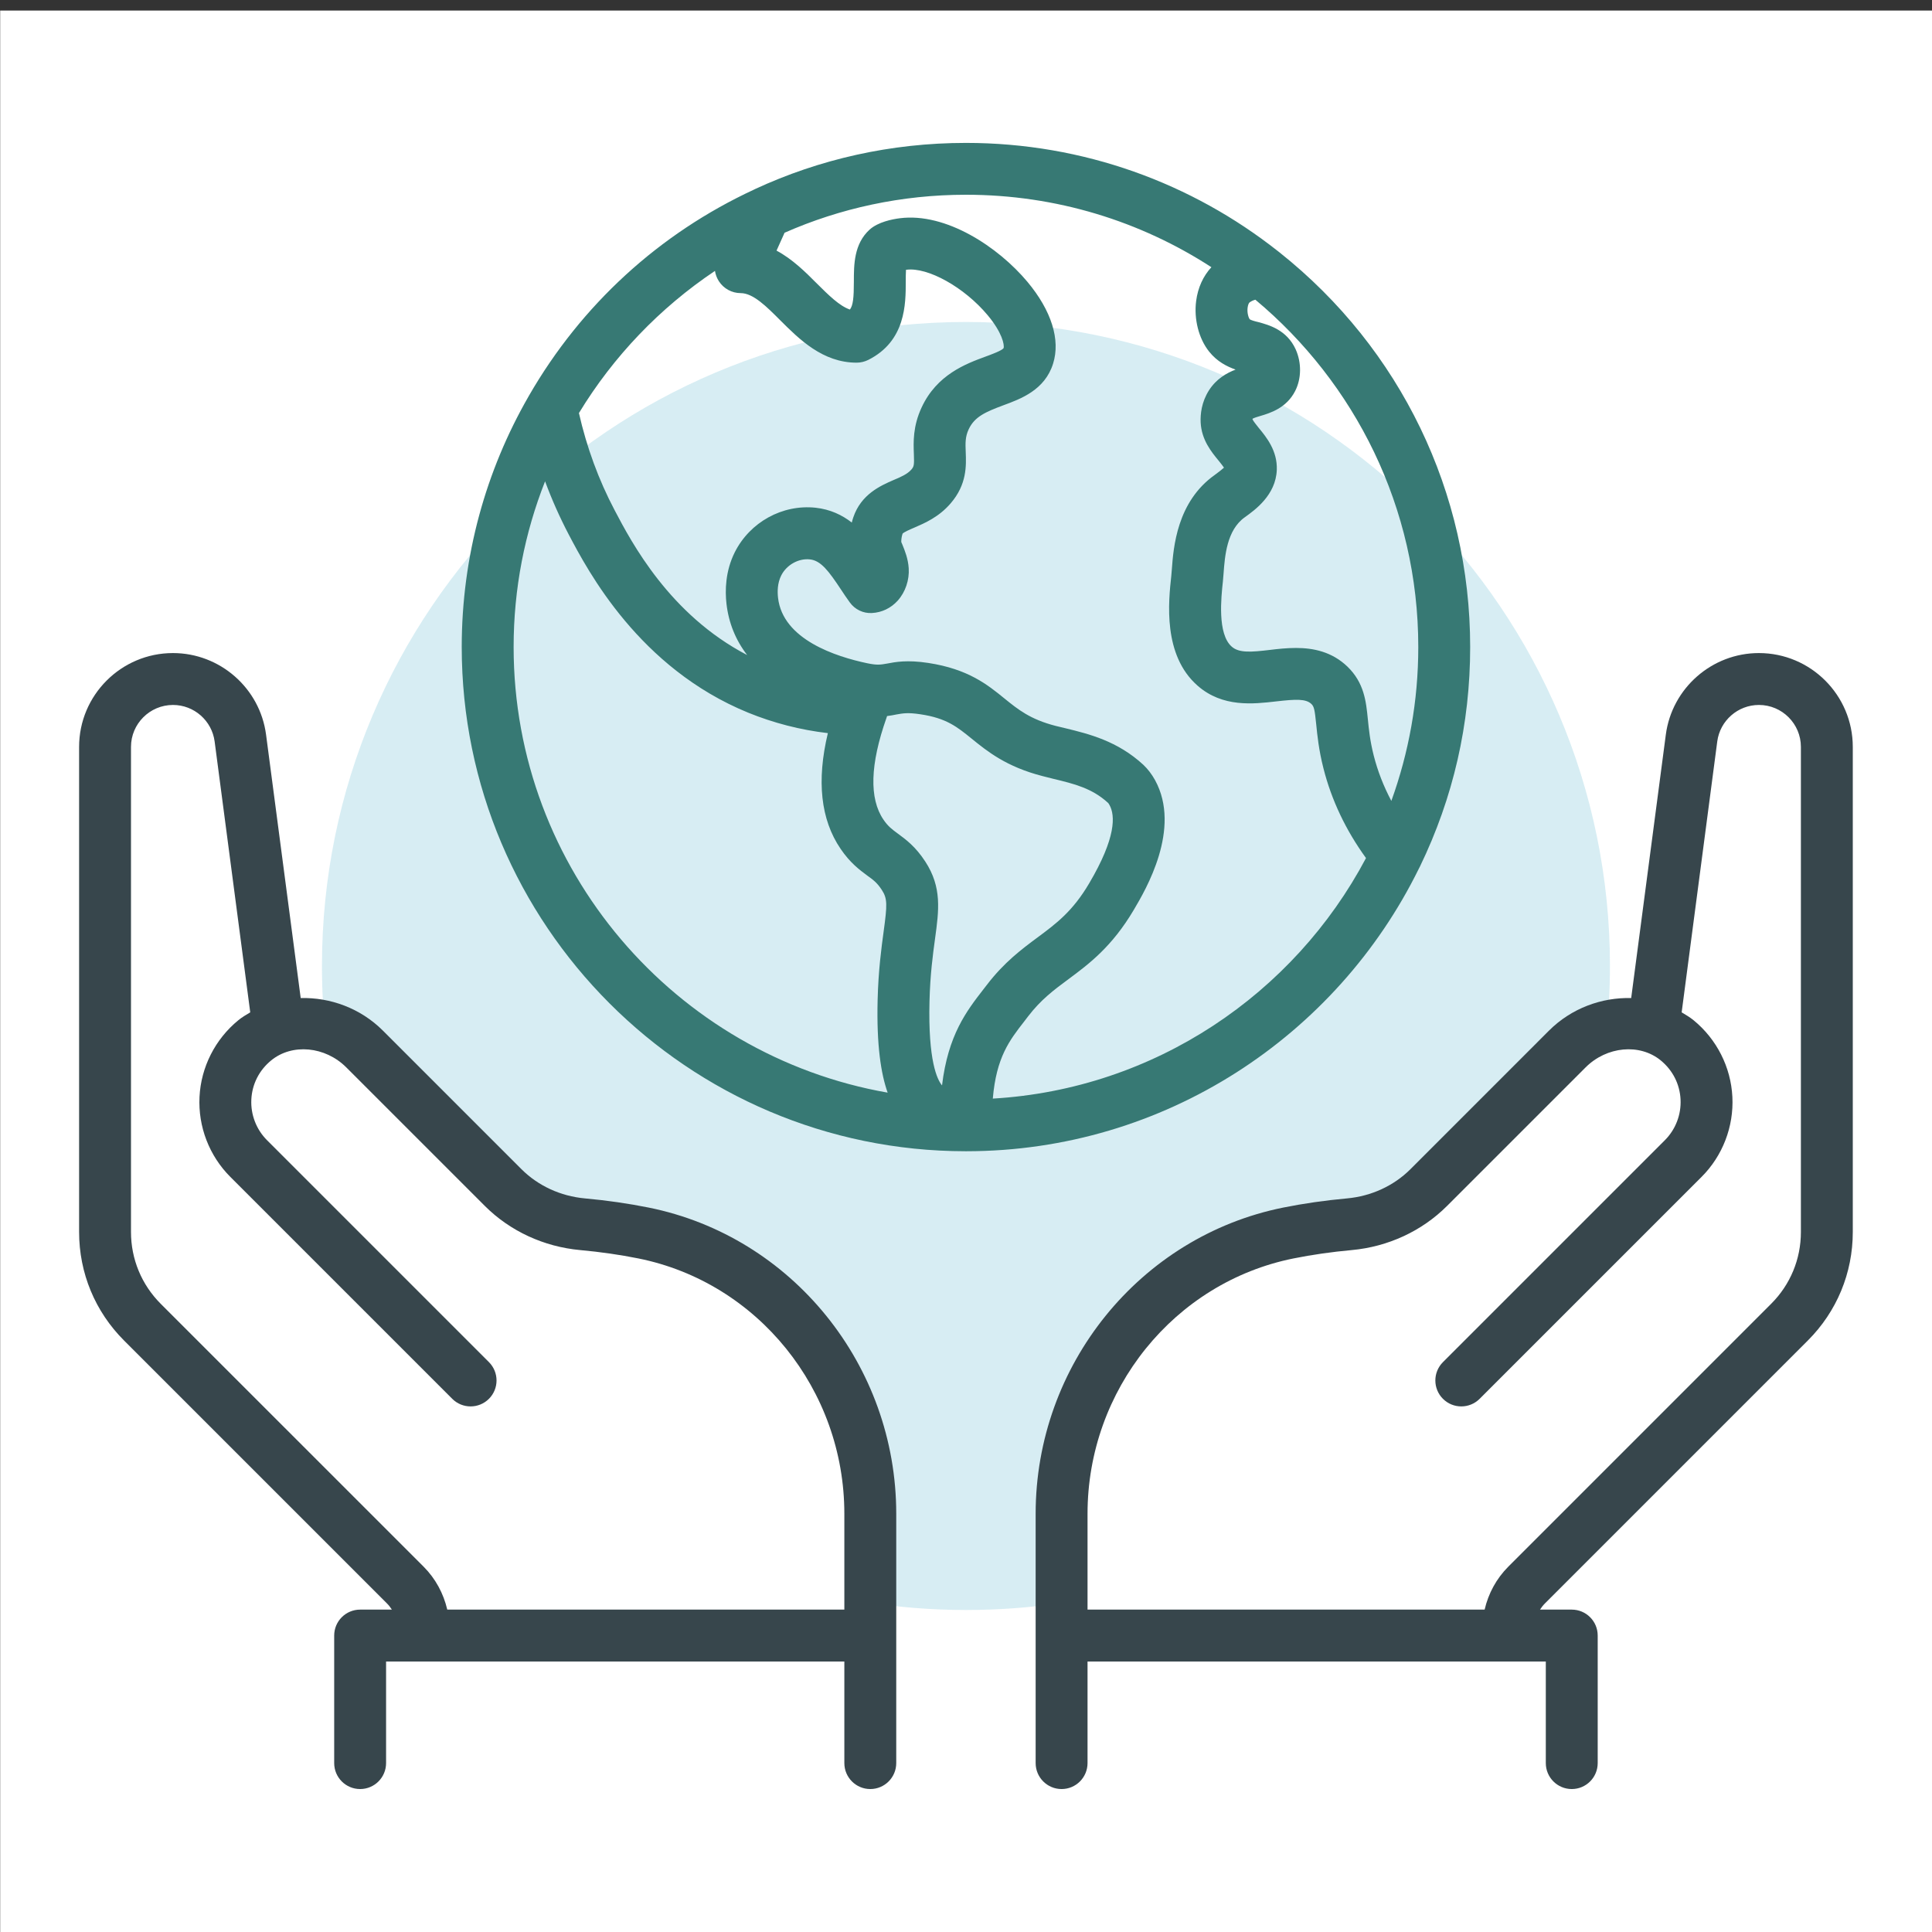
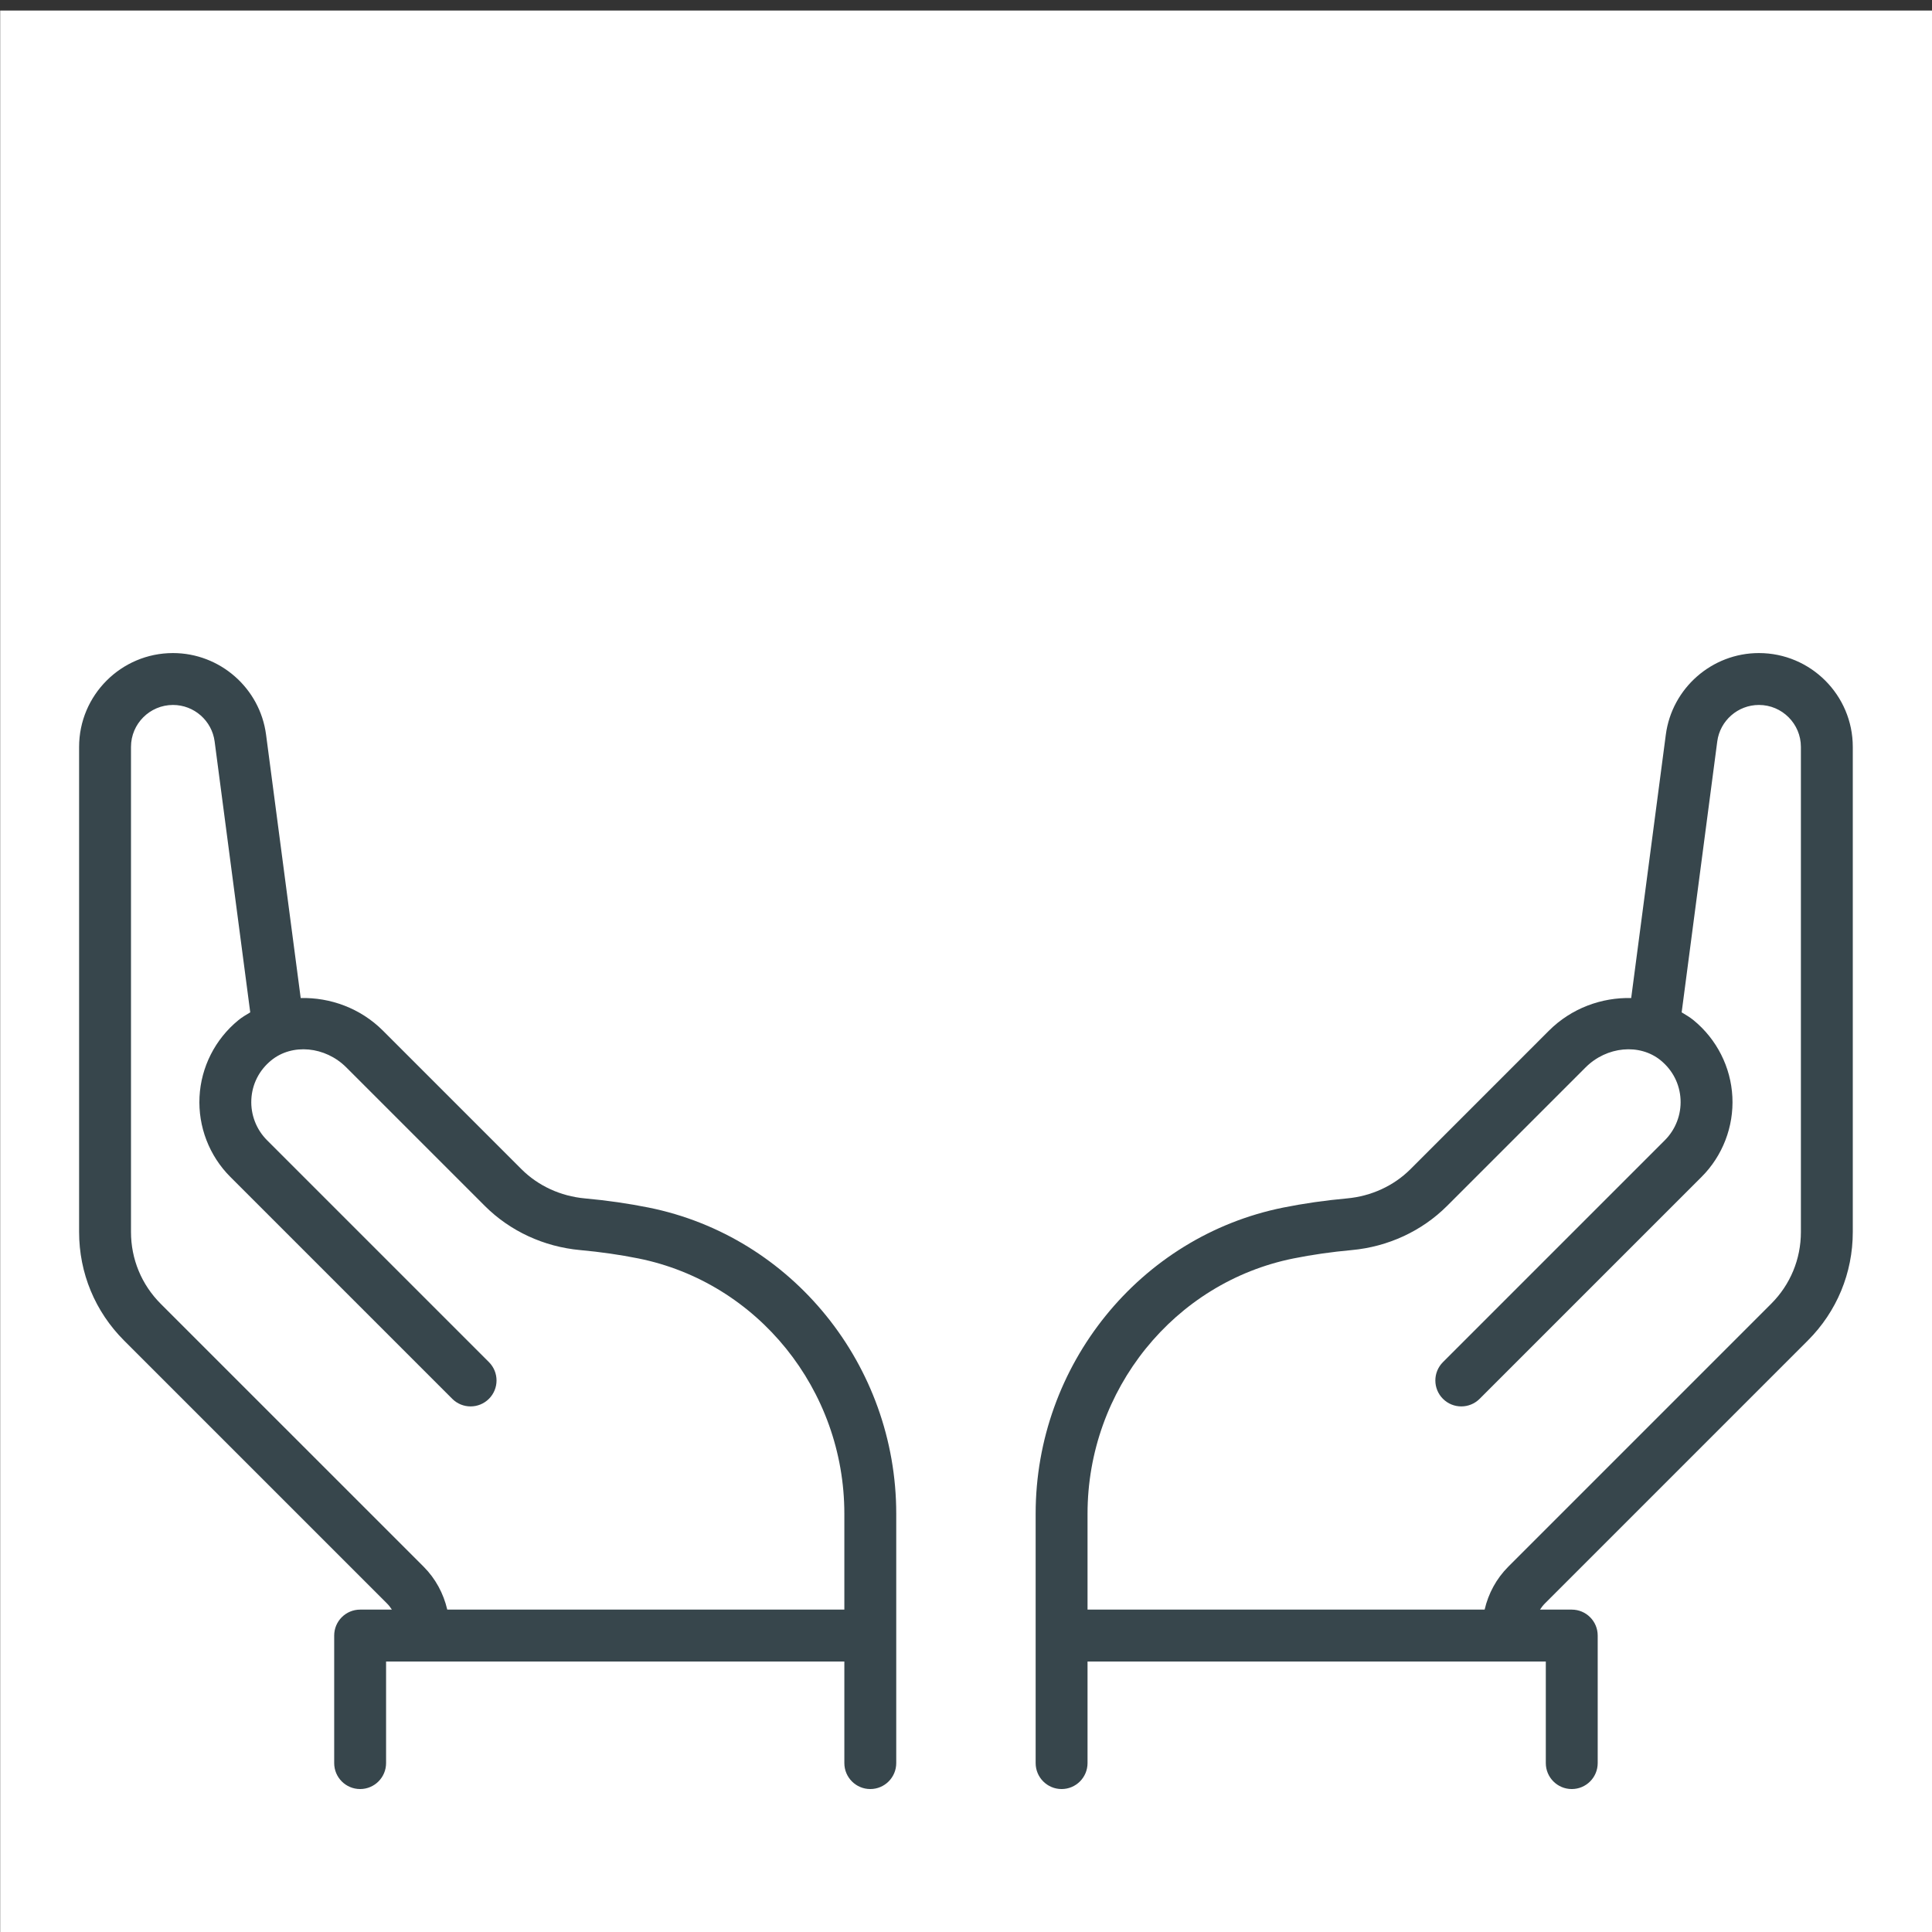
<svg xmlns="http://www.w3.org/2000/svg" width="100%" height="100%" viewBox="0 0 120 120" version="1.1" xml:space="preserve" style="fill-rule:evenodd;clip-rule:evenodd;stroke-linejoin:round;stroke-miterlimit:2;">
  <rect x="0" y="0" width="120" height="120" fill="#333333" stroke="none" />
  <g transform="matrix(1,0,0,1,-1130,-2881)">
    <g transform="matrix(1,0,0,1,0,177)">
      <g transform="matrix(1,0,0,1,1018.79,9.384)">
        <g transform="matrix(1.359,0,0,1.359,45.357,-208.939)">
          <rect x="48.465" y="2137.02" width="88.32" height="88.32" style="fill:white;" />
        </g>
        <g transform="matrix(1,0,0,1,-404.154,88.652)">
          <g transform="matrix(1,0,0,1,406.277,-96.617)">
-             <path d="M129.313,2766.89C129.161,2765.47 129.084,2764.03 129.084,2762.58C129.084,2740.5 147.007,2722.58 169.084,2722.58C191.16,2722.58 209.084,2740.5 209.084,2762.58C209.084,2764.08 209.001,2765.56 208.839,2767.02C206.38,2768 203.599,2770.03 201.531,2771.93C197.611,2775.53 194.731,2778.09 190.891,2778.57C187.051,2779.05 181.531,2782.81 177.531,2787.53C174.64,2790.94 174.674,2798.33 174.916,2802.16C173.011,2802.44 171.064,2802.58 169.084,2802.58C166.953,2802.58 164.861,2802.41 162.824,2802.09C162.334,2797.85 161.025,2788.51 158.651,2784.49C155.531,2779.21 145.211,2778.65 145.211,2778.65C145.211,2778.65 140.411,2776.41 137.211,2773.29C134.856,2771 131.852,2768.18 129.313,2766.89Z" style="fill:rgb(55,165,198);fill-opacity:0.2;" />
-           </g>
+             </g>
          <g transform="matrix(1,0,0,1,520.277,2614.84)">
            <g transform="matrix(1,0,0,1,106.944,66.287)">
              <path d="M0,1.358C0,3.044 -0.656,4.628 -1.849,5.82L-18.172,22.144C-18.917,22.889 -19.411,23.812 -19.644,24.813L-44.308,24.813L-44.308,18.856C-44.308,11.16 -38.928,4.492 -31.516,3.001C-30.369,2.77 -29.153,2.596 -27.901,2.482C-25.644,2.276 -23.54,1.302 -21.977,-0.261L-13.372,-8.866C-12.061,-10.176 -10.012,-10.367 -8.708,-9.301C-7.96,-8.689 -7.522,-7.826 -7.475,-6.873C-7.428,-5.931 -7.783,-5.009 -8.449,-4.343L-22.233,9.441C-22.862,10.071 -22.862,11.091 -22.233,11.72C-21.604,12.349 -20.583,12.349 -19.954,11.72L-6.169,-2.064C-4.861,-3.372 -4.163,-5.184 -4.256,-7.033C-4.348,-8.882 -5.227,-10.617 -6.668,-11.796C-6.9,-11.985 -7.154,-12.133 -7.406,-12.284L-5.195,-29.11C-5.025,-30.403 -3.914,-31.377 -2.607,-31.377C-1.169,-31.377 0,-30.208 0,-28.771L0,1.358ZM-2.61,-34.6C-5.525,-34.6 -8.01,-32.421 -8.39,-29.53L-10.541,-13.173C-12.373,-13.217 -14.25,-12.546 -15.651,-11.145L-24.255,-2.54C-25.287,-1.509 -26.685,-0.865 -28.193,-0.728C-29.56,-0.604 -30.891,-0.412 -32.151,-0.159C-41.063,1.634 -47.531,9.631 -47.531,18.856L-47.531,34.346C-47.531,35.236 -46.809,35.958 -45.919,35.958C-45.029,35.958 -44.308,35.236 -44.308,34.346L-44.308,28.036L-15.844,28.036L-15.844,34.346C-15.844,35.236 -15.122,35.958 -14.232,35.958C-13.342,35.958 -12.621,35.236 -12.621,34.346L-12.621,26.424C-12.621,25.534 -13.342,24.813 -14.232,24.813L-16.205,24.813C-16.115,24.674 -16.013,24.543 -15.893,24.423L0.431,8.099C2.231,6.299 3.223,3.905 3.223,1.358L3.223,-28.771C3.223,-31.985 0.608,-34.6 -2.61,-34.6M-59.413,24.813L-84.077,24.813C-84.31,23.812 -84.804,22.889 -85.548,22.144L-101.873,5.82C-103.064,4.628 -103.721,3.044 -103.721,1.358L-103.721,-28.771C-103.721,-30.208 -102.551,-31.377 -101.111,-31.377C-99.807,-31.377 -98.696,-30.403 -98.526,-29.11L-96.314,-12.284C-96.566,-12.133 -96.821,-11.986 -97.052,-11.796C-98.494,-10.617 -99.373,-8.882 -99.465,-7.034C-99.558,-5.184 -98.86,-3.373 -97.551,-2.064L-83.767,11.72C-83.138,12.349 -82.118,12.349 -81.488,11.72C-80.859,11.091 -80.859,10.071 -81.488,9.441L-95.272,-4.343C-95.938,-5.009 -96.293,-5.931 -96.246,-6.873C-96.199,-7.827 -95.76,-8.689 -95.012,-9.301C-93.708,-10.367 -91.66,-10.176 -90.349,-8.866L-81.744,-0.261C-80.181,1.302 -78.077,2.276 -75.82,2.482C-74.568,2.596 -73.352,2.77 -72.206,3.001C-64.793,4.492 -59.413,11.16 -59.413,18.856L-59.413,24.813ZM-71.57,-0.159C-72.83,-0.412 -74.161,-0.604 -75.527,-0.728C-77.036,-0.865 -78.434,-1.509 -79.465,-2.54L-88.07,-11.145C-89.471,-12.546 -91.348,-13.217 -93.18,-13.173L-95.331,-29.53C-95.71,-32.421 -98.195,-34.6 -101.114,-34.6C-104.329,-34.6 -106.944,-31.985 -106.944,-28.771L-106.944,1.358C-106.944,3.905 -105.952,6.299 -104.152,8.099L-87.828,24.423C-87.708,24.543 -87.606,24.674 -87.517,24.813L-89.489,24.813C-90.379,24.813 -91.1,25.534 -91.1,26.424L-91.1,34.346C-91.1,35.236 -90.379,35.958 -89.489,35.958C-88.599,35.958 -87.877,35.236 -87.877,34.346L-87.877,28.036L-59.413,28.036L-59.413,34.346C-59.413,35.236 -58.692,35.958 -57.802,35.958C-56.912,35.958 -56.19,35.236 -56.19,34.346L-56.19,18.856C-56.19,9.631 -62.658,1.634 -71.57,-0.159" style="fill:rgb(55,70,76);fill-rule:nonzero;" />
            </g>
            <g transform="matrix(1,0,0,1,-114,-2706.26)">
-               <path d="M155.979,2709.13C159.967,2707.28 164.407,2706.26 169.084,2706.26C176.392,2706.26 183.123,2708.77 188.457,2712.98C188.496,2713.01 188.535,2713.04 188.572,2713.07C196.09,2719.05 200.402,2727.99 200.402,2737.57C200.402,2742.35 199.353,2746.93 197.285,2751.2C197.261,2751.25 197.236,2751.3 197.208,2751.35C192.107,2761.72 181.433,2768.88 169.116,2768.89L169.084,2768.89L169.056,2768.89C151.801,2768.88 137.766,2754.83 137.766,2737.57C137.766,2731.92 139.272,2726.61 141.903,2722.03C141.915,2722 141.928,2721.98 141.942,2721.96C145.193,2716.32 150.027,2711.89 155.92,2709.16C155.939,2709.15 155.959,2709.14 155.979,2709.13ZM184.329,2713.98C179.936,2711.13 174.699,2709.48 169.084,2709.48C165.079,2709.48 161.267,2710.32 157.818,2711.84L157.319,2712.95C158.313,2713.48 159.124,2714.29 159.831,2715C160.546,2715.71 161.228,2716.39 161.877,2716.61C162.072,2716.35 162.122,2715.88 162.122,2714.88C162.122,2713.83 162.123,2712.53 163.106,2711.64C163.634,2711.17 164.502,2711 164.972,2710.94C167.844,2710.57 171.097,2712.73 172.903,2714.89C174.397,2716.68 174.963,2718.49 174.496,2719.97C173.983,2721.61 172.49,2722.16 171.399,2722.56C170.308,2722.97 169.621,2723.26 169.253,2724.05C169.033,2724.52 169.048,2724.91 169.07,2725.46C169.103,2726.31 169.149,2727.47 168.132,2728.65C167.403,2729.5 166.516,2729.88 165.867,2730.16C165.609,2730.27 165.22,2730.44 165.147,2730.53C165.075,2730.75 165.065,2730.94 165.067,2731.05C165.089,2731.1 165.112,2731.16 165.135,2731.21C165.294,2731.6 165.491,2732.09 165.529,2732.68C165.576,2733.41 165.321,2734.16 164.847,2734.69C164.423,2735.16 163.852,2735.43 163.239,2735.46C162.701,2735.49 162.186,2735.24 161.869,2734.8C161.669,2734.53 161.482,2734.24 161.301,2733.97C160.57,2732.87 160.077,2732.2 159.395,2732.13C158.689,2732.05 157.938,2732.47 157.609,2733.13C157.369,2733.61 157.37,2734.14 157.412,2734.51C157.704,2737.11 161.01,2738.17 162.954,2738.58C163.577,2738.71 163.779,2738.67 164.18,2738.6C164.705,2738.5 165.423,2738.36 166.741,2738.56C169.225,2738.94 170.422,2739.91 171.478,2740.77C172.332,2741.46 173.069,2742.06 174.653,2742.47C174.859,2742.52 175.068,2742.57 175.277,2742.62C176.709,2742.97 178.491,2743.4 180.105,2744.89C180.388,2745.16 180.625,2745.47 180.83,2745.84C182.483,2748.86 180.247,2752.65 179.513,2753.89C178.156,2756.19 176.721,2757.26 175.454,2758.2C174.536,2758.88 173.743,2759.47 172.946,2760.51C172.867,2760.61 172.788,2760.72 172.709,2760.82C171.788,2762 170.972,2763.05 170.752,2765.62C180.81,2765.03 189.461,2759.12 193.932,2750.68C192.677,2748.95 191.789,2747.08 191.287,2745.1C190.997,2743.96 190.906,2743.04 190.839,2742.37C190.746,2741.45 190.704,2741.27 190.541,2741.11C190.195,2740.78 189.578,2740.81 188.348,2740.95C186.945,2741.11 185.024,2741.34 183.468,2739.97C181.303,2738.07 181.665,2734.75 181.838,2733.15C181.85,2733.04 181.86,2732.91 181.871,2732.76C181.971,2731.4 182.18,2728.55 184.542,2726.88C184.814,2726.68 185.004,2726.53 185.111,2726.43C185.026,2726.3 184.889,2726.14 184.789,2726.01C184.336,2725.46 183.715,2724.71 183.662,2723.62C183.639,2723.12 183.709,2722.37 184.177,2721.63C184.638,2720.91 185.281,2720.55 185.831,2720.34C185.3,2720.15 184.687,2719.85 184.186,2719.22C183.541,2718.41 183.234,2717.2 183.383,2716.07C183.49,2715.25 183.82,2714.53 184.329,2713.98ZM142.943,2727.28C141.682,2730.47 140.989,2733.94 140.989,2737.57C140.989,2751.41 151.039,2762.94 164.22,2765.25C163.806,2764.08 163.527,2762.31 163.598,2759.49C163.645,2757.64 163.833,2756.26 163.97,2755.25C164.198,2753.58 164.212,2753.2 163.858,2752.66C163.568,2752.21 163.32,2752.03 162.944,2751.76C162.474,2751.41 161.889,2750.98 161.293,2750.1C160.061,2748.29 159.799,2745.88 160.507,2742.92C158.79,2742.72 157.132,2742.29 155.559,2741.65C148.781,2738.88 145.605,2732.85 144.41,2730.58C143.85,2729.51 143.36,2728.41 142.943,2727.28ZM164.185,2741.86C164.173,2741.9 164.16,2741.94 164.145,2741.98C163.13,2744.86 163.067,2746.98 163.958,2748.29C164.243,2748.71 164.486,2748.89 164.853,2749.16C165.342,2749.52 165.95,2749.96 166.56,2750.9C167.599,2752.5 167.407,2753.91 167.164,2755.69C167.03,2756.67 166.862,2757.9 166.82,2759.57C166.727,2763.27 167.297,2764.44 167.598,2764.8C167.975,2761.66 169.125,2760.18 170.163,2758.84L170.388,2758.55C171.459,2757.15 172.56,2756.33 173.531,2755.61C174.701,2754.74 175.712,2753.99 176.737,2752.25C178.422,2749.4 178.355,2748.03 178.002,2747.39C177.97,2747.33 177.938,2747.28 177.918,2747.26C176.919,2746.34 175.807,2746.07 174.52,2745.76C174.294,2745.7 174.069,2745.65 173.847,2745.59C171.582,2745.01 170.397,2744.04 169.446,2743.27C168.533,2742.53 167.874,2741.99 166.26,2741.75C165.48,2741.63 165.167,2741.69 164.771,2741.76C164.594,2741.8 164.403,2741.83 164.185,2741.86ZM187.061,2716C186.934,2716.03 186.808,2716.09 186.697,2716.17C186.662,2716.2 186.603,2716.3 186.579,2716.49C186.534,2716.82 186.643,2717.13 186.708,2717.21C186.77,2717.27 187.068,2717.35 187.246,2717.39C187.906,2717.57 189.01,2717.87 189.563,2719.08C189.937,2719.91 189.925,2720.9 189.532,2721.67C188.992,2722.73 187.977,2723.04 187.371,2723.22C187.213,2723.26 186.981,2723.34 186.888,2723.39C186.886,2723.4 186.883,2723.41 186.882,2723.43C186.938,2723.55 187.141,2723.8 187.277,2723.97C187.739,2724.53 188.437,2725.38 188.391,2726.57C188.33,2728.14 187.031,2729.06 186.407,2729.51C185.283,2730.3 185.164,2731.93 185.085,2733C185.071,2733.19 185.058,2733.36 185.043,2733.5C184.937,2734.48 184.688,2736.76 185.594,2737.55C186.05,2737.95 186.795,2737.89 187.974,2737.75C188.461,2737.69 189.009,2737.63 189.58,2737.63C190.657,2737.63 191.813,2737.86 192.781,2738.79C193.821,2739.8 193.936,2740.95 194.046,2742.05C194.109,2742.68 194.18,2743.4 194.411,2744.31C194.657,2745.28 195.024,2746.22 195.506,2747.13C196.588,2744.14 197.179,2740.93 197.179,2737.57C197.179,2728.91 193.24,2721.16 187.061,2716ZM145.046,2723.04C145.526,2725.16 146.269,2727.19 147.261,2729.07C148.316,2731.08 150.676,2735.56 155.494,2738.07C154.779,2737.14 154.344,2736.07 154.209,2734.88C154.118,2734.07 154.134,2732.87 154.723,2731.69C155.667,2729.81 157.686,2728.7 159.747,2728.92C160.656,2729.02 161.388,2729.37 161.993,2729.84C162.019,2729.73 162.05,2729.63 162.086,2729.52C162.572,2728.08 163.784,2727.55 164.586,2727.2C165.047,2727.01 165.446,2726.83 165.693,2726.55C165.853,2726.36 165.876,2726.28 165.849,2725.59C165.821,2724.86 165.781,2723.87 166.331,2722.69C167.277,2720.65 169.085,2719.98 170.281,2719.54C170.667,2719.4 171.313,2719.16 171.421,2719.01C171.485,2718.8 171.327,2718.03 170.431,2716.96C168.985,2715.23 166.714,2713.96 165.377,2714.14C165.371,2714.14 165.366,2714.14 165.36,2714.14C165.345,2714.36 165.345,2714.66 165.345,2714.88C165.345,2716.26 165.345,2718.57 163.014,2719.74C162.79,2719.85 162.543,2719.91 162.293,2719.91C160.185,2719.91 158.725,2718.45 157.552,2717.28C156.684,2716.41 155.863,2715.59 155.09,2715.59C154.544,2715.59 154.034,2715.31 153.737,2714.85C153.609,2714.65 153.528,2714.43 153.495,2714.21C150.075,2716.5 147.184,2719.52 145.046,2723.04Z" style="fill:rgb(55,121,116);fill-rule:nonzero;" />
-             </g>
+               </g>
          </g>
        </g>
      </g>
    </g>
  </g>
</svg>